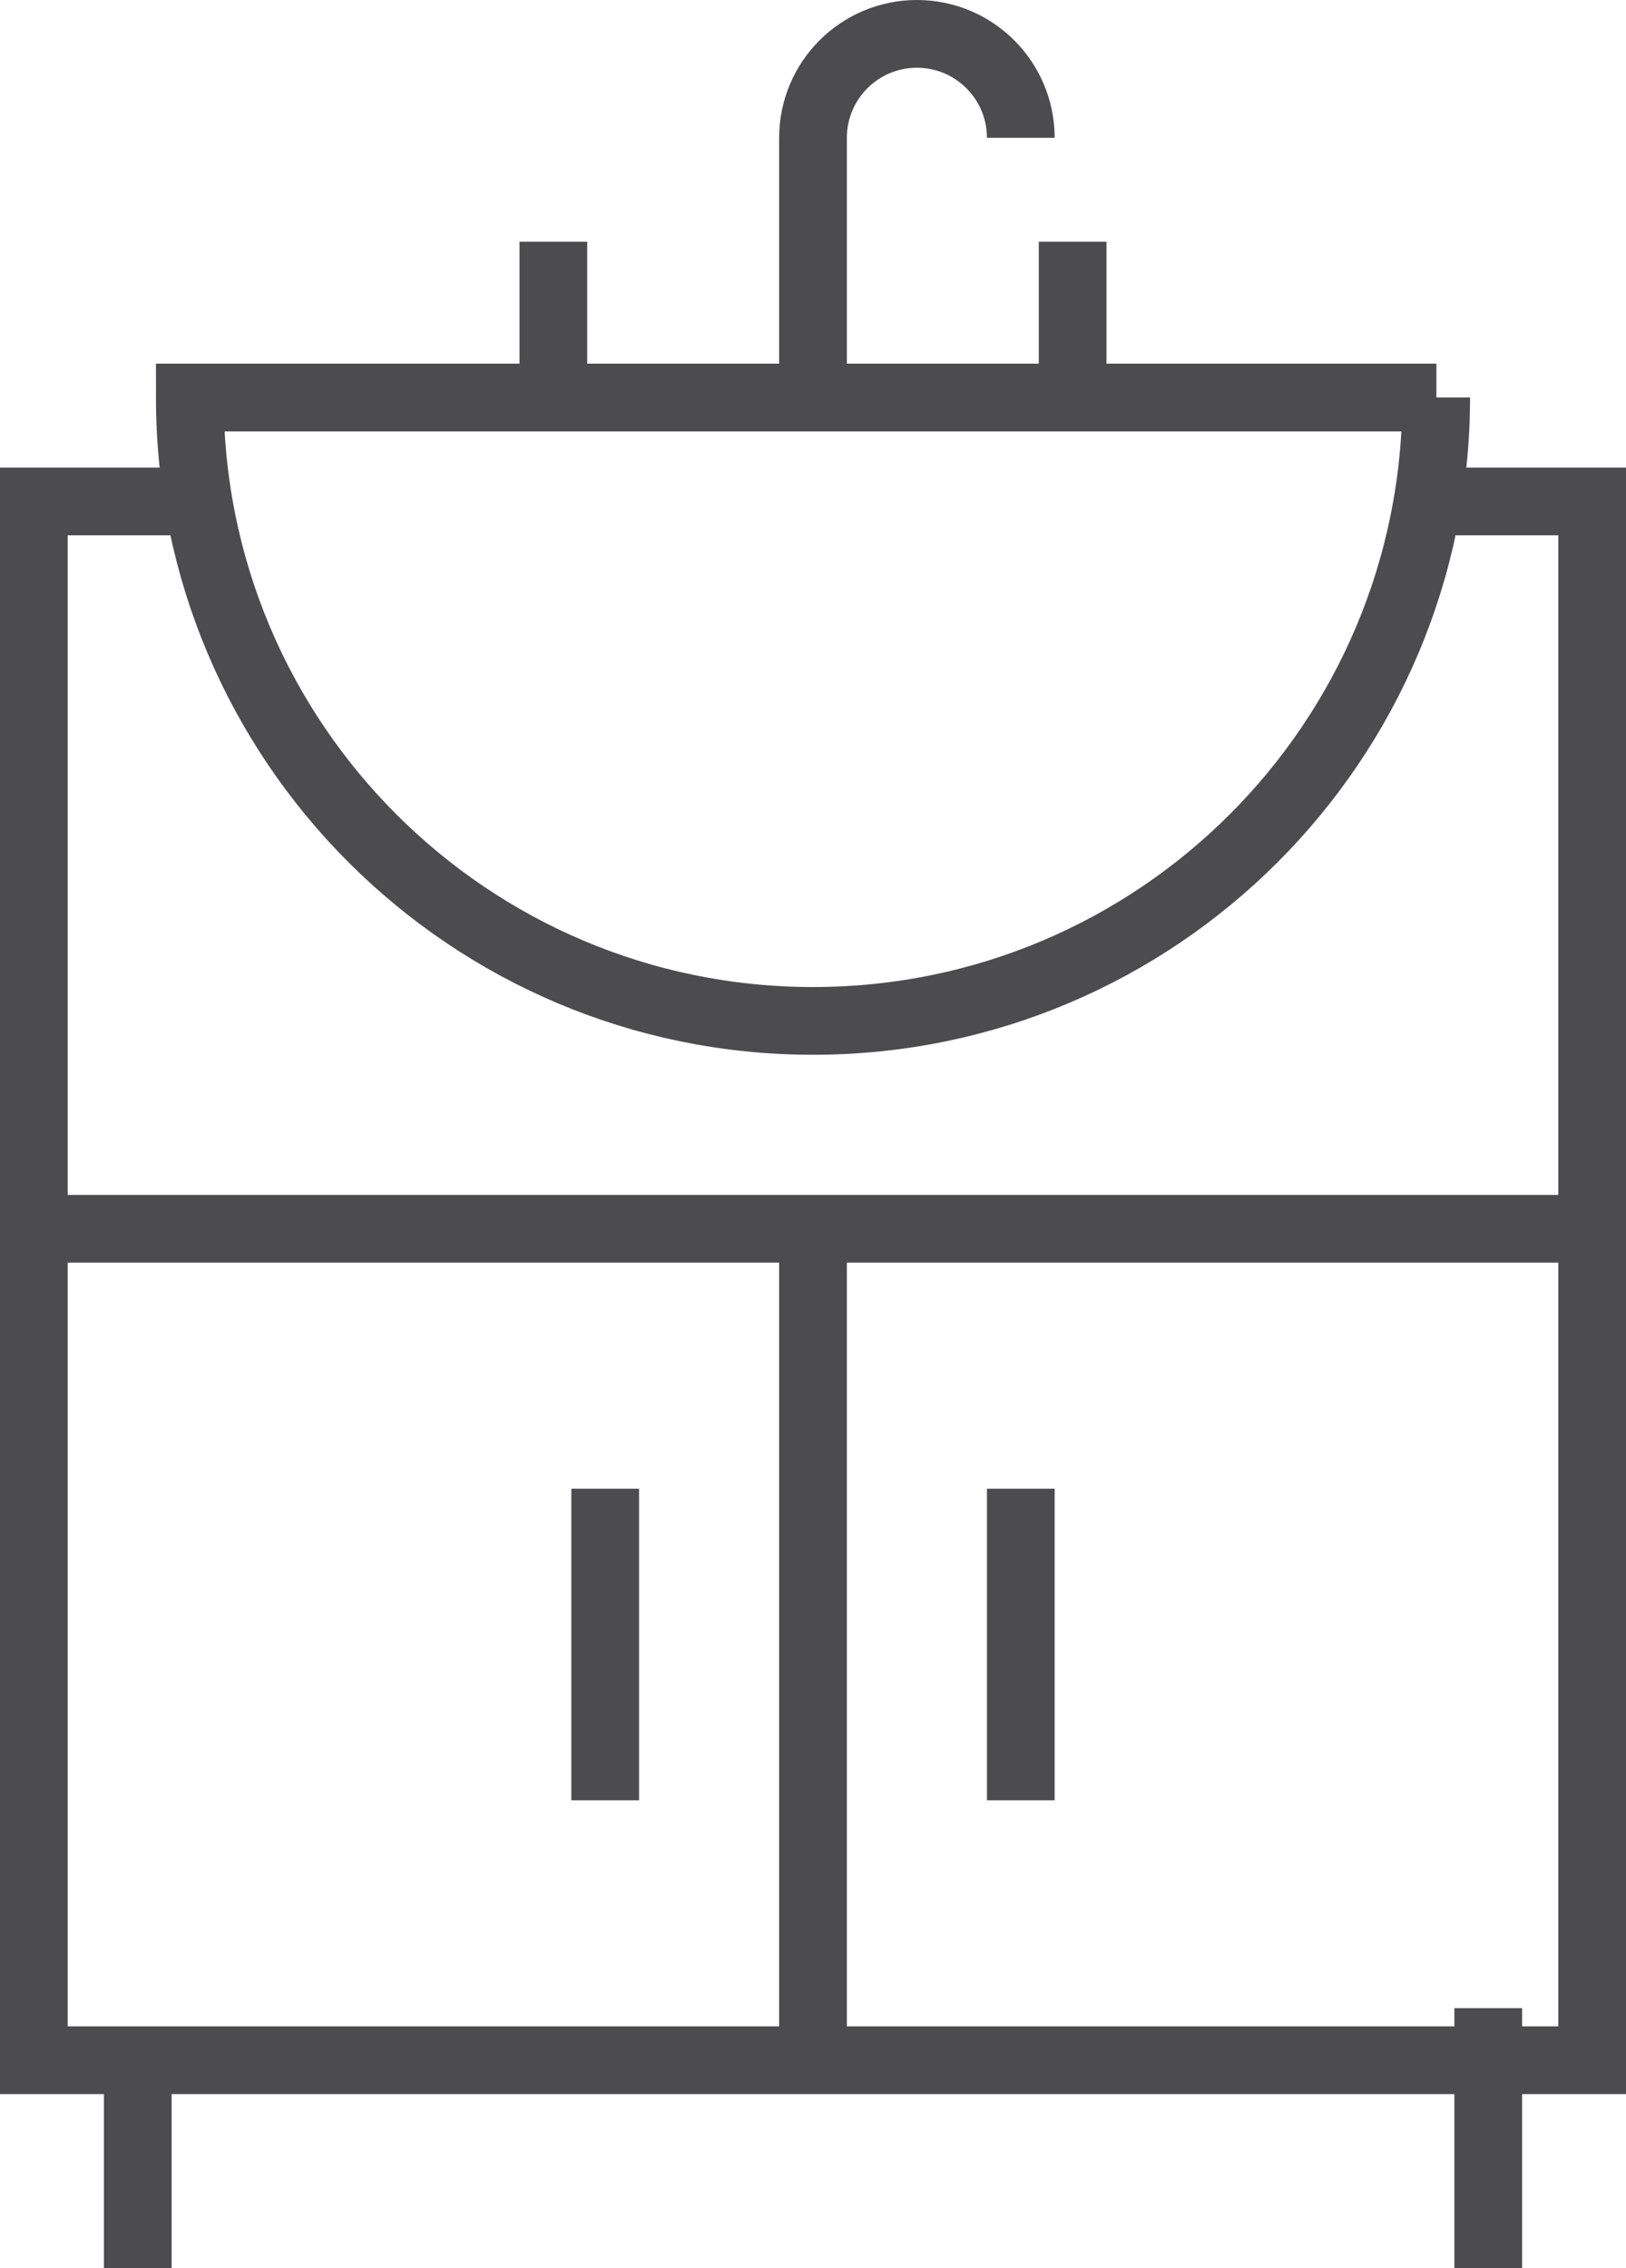
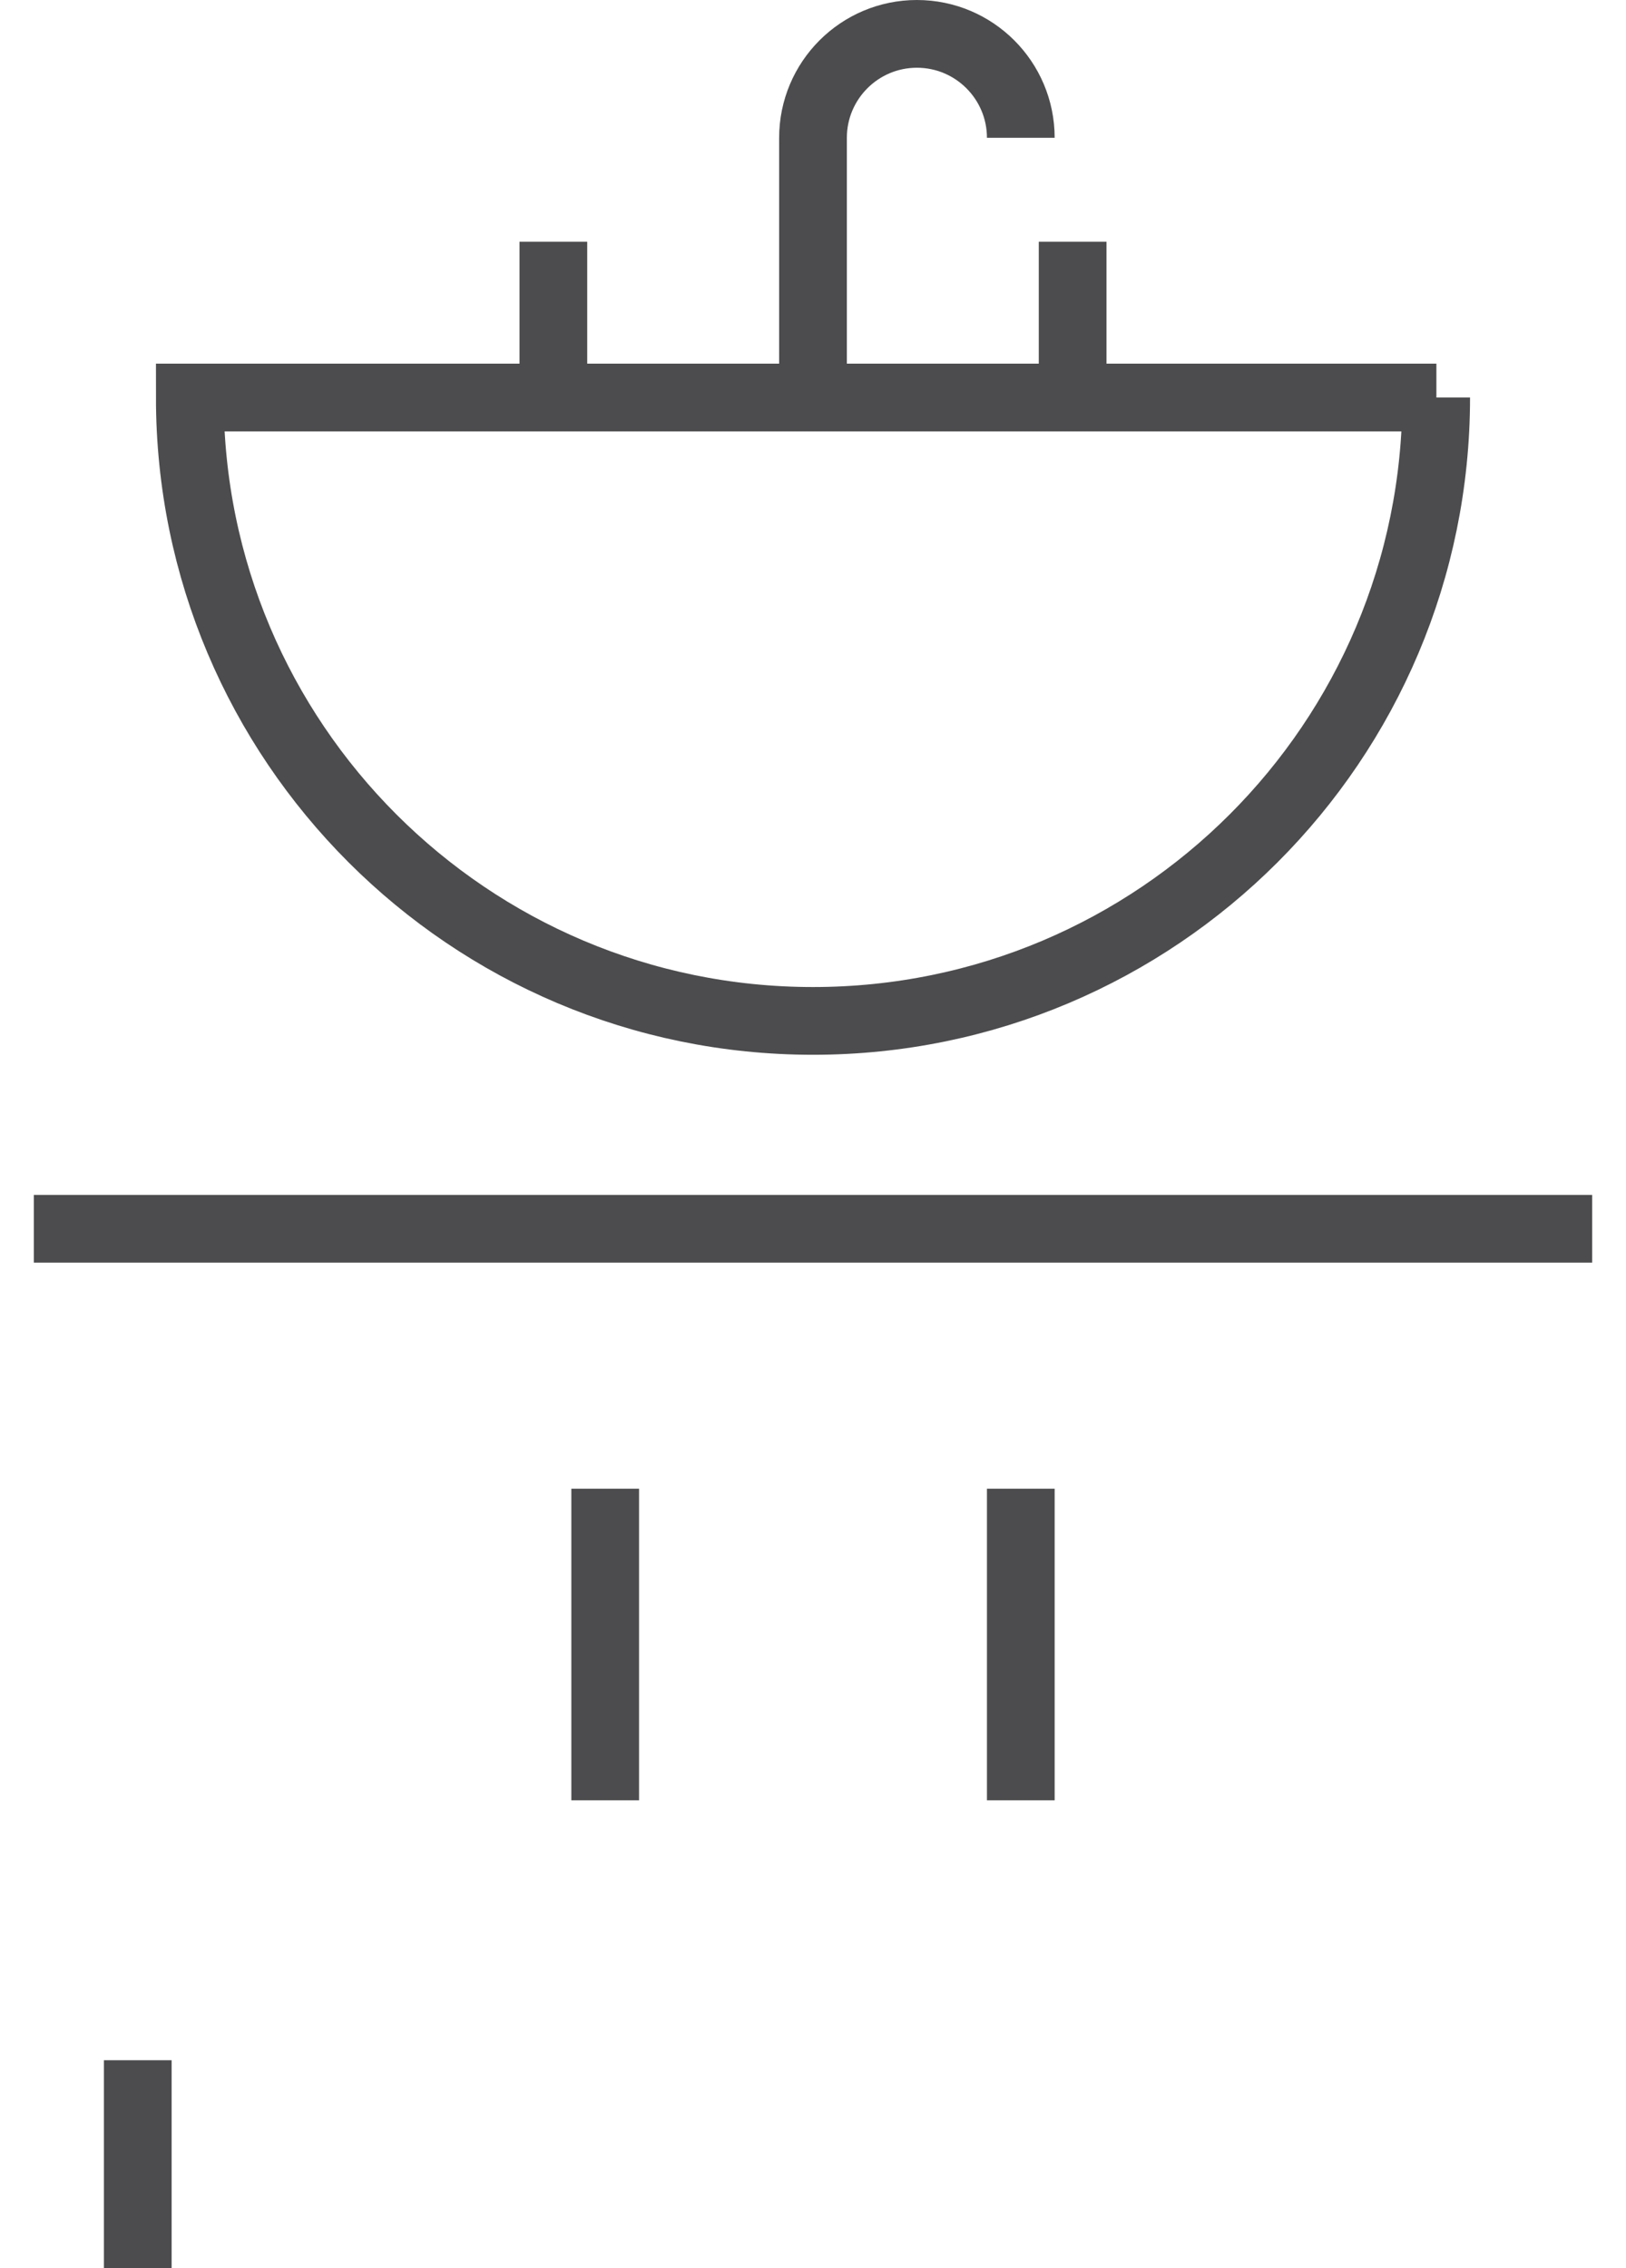
<svg xmlns="http://www.w3.org/2000/svg" id="Vrstva_2" data-name="Vrstva 2" viewBox="0 0 76.84 107.15">
  <defs>
    <style>
      .cls-1 {
        fill: none;
        stroke: #4c4c4e;
        stroke-miterlimit: 10;
        stroke-width: 3.2px;
      }
    </style>
  </defs>
  <g id="Icons">
    <g>
      <path class="cls-1" d="M67.87,18.78c0,16.27-13.19,29.45-29.45,29.45s-29.45-13.19-29.45-29.45h58.91Z" />
-       <polyline class="cls-1" points="67.73 23.69 75.24 23.69 75.24 97.33 1.6 97.33 1.6 23.69 9.11 23.69" />
      <line class="cls-1" x1="1.6" y1="58.05" x2="75.24" y2="58.05" />
-       <line class="cls-1" x1="38.42" y1="58.05" x2="38.42" y2="97.33" />
      <line class="cls-1" x1="48.24" y1="70.33" x2="48.24" y2="85.05" />
      <line class="cls-1" x1="28.6" y1="70.33" x2="28.6" y2="85.05" />
-       <line class="cls-1" x1="70.33" y1="94.87" x2="70.33" y2="107.15" />
      <line class="cls-1" x1="6.51" y1="97.33" x2="6.51" y2="107.15" />
      <path class="cls-1" d="M38.42,18.78V6.51c0-2.71,2.2-4.91,4.91-4.91s4.91,2.2,4.91,4.91" />
      <line class="cls-1" x1="50.69" y1="18.78" x2="50.69" y2="11.42" />
      <line class="cls-1" x1="26.15" y1="18.78" x2="26.15" y2="11.42" />
    </g>
  </g>
</svg>